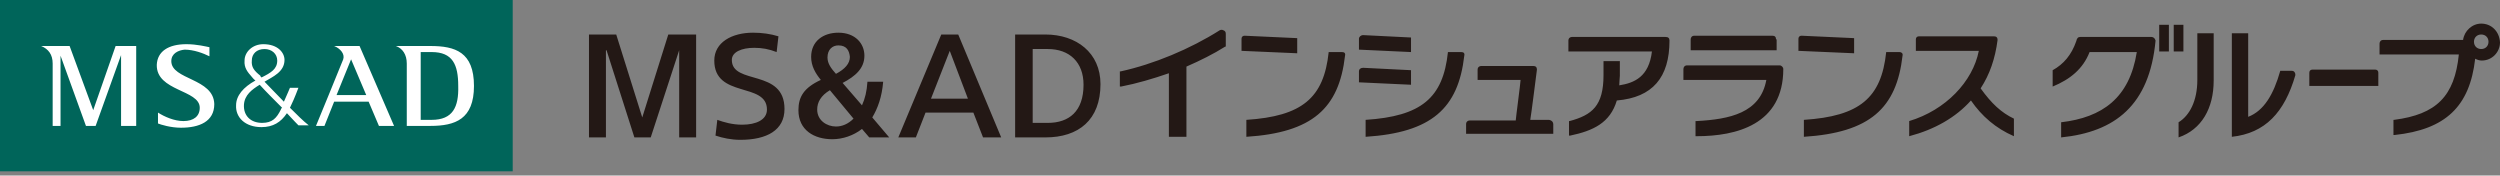
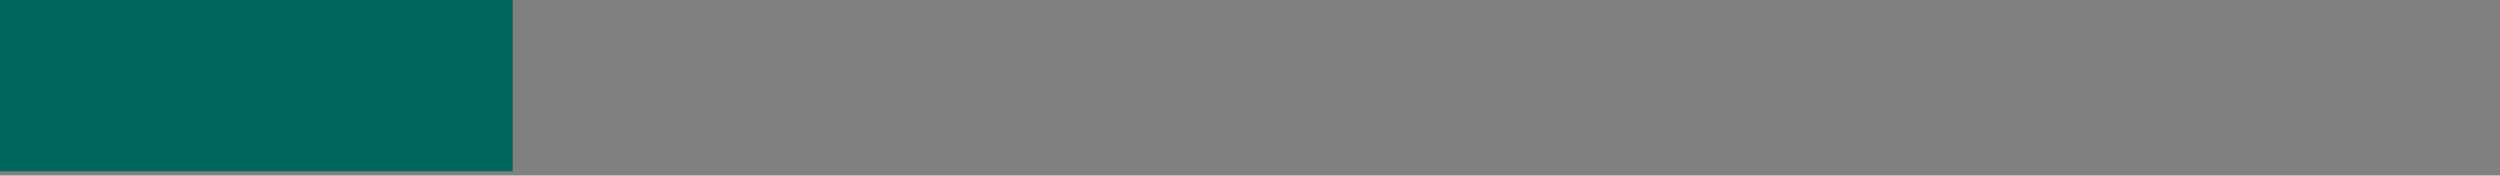
<svg xmlns="http://www.w3.org/2000/svg" version="1.1" id="レイヤー_1" x="0px" y="0px" width="413px" height="29px" viewBox="0 0 413 29" style="enable-background:new 0 0 413 29;" xml:space="preserve">
  <rect x="0" y="0" width="413" height="29" fill="#808080" stroke="none" />
  <style type="text/css">
	.st0{fill:#00655A;}
	.st1{fill:#FFFFFF;}
	.st2{fill:#231815;}
</style>
  <g>
    <rect class="st0" width="84.7" height="28.3" />
-     <path class="st1" d="M15.4,18.2L15.4,18.2L11.5,7.6H6.8v0C8,8.1,8.7,9,8.7,10.5v10.3H10V9.2h0l4.2,11.6h1.6L20,9.1h0v11.7h2.5V7.6   h-3.4L15.4,18.2z M28.3,10.1c0-1.3,1.2-1.8,2.2-1.9c1.5,0,3.1,0.6,4.1,1.1V7.8c-0.5-0.1-2.1-0.5-3.8-0.5c-3,0-4.8,1.2-4.9,3.4   c-0.1,4.4,7.1,4.1,7.1,7.1c0,1.4-1,2.2-2.7,2.2c-1.5,0-3.1-0.7-4.2-1.4v1.8c0.5,0.2,2.1,0.7,3.8,0.7c3,0,5.5-1,5.5-3.9   C35.3,12.9,28.3,13.2,28.3,10.1 M47.9,17.8c0.3-0.6,0.8-1.7,1.4-3.3h-1.4c0,0-0.5,1.2-1,2.3c-1.2-1.2-2.4-2.5-3.2-3.3   C45,12.7,47,11.9,47,9.9c0-1.2-1.1-2.6-3.5-2.6c-1.8,0-3.1,1.3-3.1,2.7c-0.1,1.2,0.5,1.9,1.2,2.7c0.1,0.1,0.3,0.4,0.6,0.6   c-2,1.1-3.2,2.5-3.2,4.1c-0.1,2,1.5,3.6,4.2,3.6c1.9,0,3.2-0.8,4.2-2.3c1.1,1.2,1.9,2,1.9,2h1.7C50.1,20,49,18.9,47.9,17.8    M41.6,10c0-1.1,0.8-1.9,2.1-1.9c1.2,0,2.1,0.8,2.1,1.9c0,1.4-1,2-2.6,2.8c-0.1-0.1-0.2-0.2-0.2-0.3C42,11.7,41.5,11.1,41.6,10    M46.4,18.1c-0.7,1.4-1.4,2.2-3.1,2.2c-1.9,0-3.1-1.2-3-3c0.1-1.6,1.3-2.5,2.6-3.3c1,1.1,2.4,2.5,3.7,3.8   C46.4,18,46.4,18,46.4,18.1 M71.1,7.6L71.1,7.6h-5.7v0c1.1,0.4,1.8,1.4,1.8,2.9v10.3h3.9c4.1,0,7.2-1.1,7.2-6.6   C78.3,8.6,75.2,7.6,71.1,7.6 M71.3,19.8h-1.8V8.6h1.8c3.5,0,4.4,2.1,4.4,5.6C75.8,17.7,74.8,19.8,71.3,19.8 M55.2,7.6L55.2,7.6   c1,0.4,1.8,1.3,1.5,2.2c-0.3,0.8-4.5,11-4.5,11h1.4l1.6-4h5.7l1.7,4h2.5L59.4,7.6H55.2z M55.6,15.7L58,9.8l2.5,5.9H55.6z" />
  </g>
-   <path class="st2" d="M97.3,22.7h2.8V8.3h0.1l4.6,14.4h2.7l4.7-14.4h0v14.4h2.8v-17h-4.6l-4.3,13.7l-4.3-13.7h-4.5V22.7z M128.6,6  c-1.3-0.4-2.7-0.6-4.2-0.6c-3.5,0-6.4,1.6-6.4,4.6c0,6.3,8.7,3.5,8.7,8.1c0,1.7-1.8,2.5-4.1,2.5c-1.6,0-3-0.4-4.1-0.8l-0.3,2.6  c1.2,0.4,2.6,0.7,4.1,0.7c4.4,0,7.3-1.6,7.3-5.1c0-6.7-8.7-3.9-8.7-8.1c0-1.3,1.6-2,3.7-2c1.3,0,2.4,0.2,3.7,0.7L128.6,6z   M148.4,22.7h2.9l1.6-4.1h7.9l1.6,4.1h3l-7.1-17h-2.8L148.4,22.7z M159.9,16.3h-6.1l3.1-7.9L159.9,16.3z M167.7,22.7h5  c5.5,0,9.1-2.9,9.1-8.8c0-5.2-4-8.2-9.1-8.2h-5V22.7z M170.5,8.1h2.6c3.6,0,5.9,2.2,5.9,5.9c0,4.4-2.4,6.3-5.9,6.3h-2.5V8.1z   M143.6,22.7l-1.2-1.4c-1.4,1.1-3.2,1.7-4.9,1.7c-3,0-5.6-1.5-5.6-4.8c0-2.2,0.9-3.7,3.7-5c-0.9-1.1-1.6-2.3-1.6-3.8  c0-2.6,2-4,4.5-4c2.8,0,4.3,1.8,4.3,3.8c0,2.1-1.5,3.4-3.6,4.5l3.2,3.7c0.5-1.1,0.8-2.3,0.9-3.9h2.6c-0.2,2.5-0.9,4.4-1.8,5.9  l2.8,3.3H143.6z M138.5,7.5c-1,0-1.8,0.7-1.8,2c0,1,0.6,1.8,1.4,2.7c1.5-0.8,2.3-1.7,2.3-2.8C140.3,8.4,139.9,7.5,138.5,7.5   M138.1,20.9c1,0,2-0.4,2.9-1.3l-3.9-4.7c-1.5,0.9-2.1,2-2.1,3.2C135,19.9,136.6,20.9,138.1,20.9 M378.6,11.7h-1.9  c-1.1,3.9-2.7,6.6-5.3,7.6V5.5h-2.7v17.1c5.5-0.6,8.7-4,10.5-10.2C379.2,12,379,11.7,378.6,11.7 M363,13.2c0,3.5-1.3,5.9-3.1,7v2.5  c3.8-1.3,5.8-4.8,5.8-9.4V5.5H363V13.2z M392.4,11.5H382c-0.3,0-0.5,0.2-0.5,0.5v2.2h11.4V12C392.9,11.7,392.7,11.5,392.4,11.5   M355.4,6.1h-11.7c-0.4,0-0.6,0.2-0.7,0.7c-0.8,2.3-2.1,3.8-3.9,4.8v2.7c2.9-1.2,5-2.9,6.1-5.7h7.8c-1.2,7.6-5.7,10.8-12.5,11.6v2.5  c8.9-0.9,14.6-5.3,15.6-16C356,6.3,355.7,6.1,355.4,6.1 M359.1,4.1v4.4h1.6V4.1H359.1z M356.7,4.1v4.4h1.6V4.1H356.7z M233.2,6.2  l-8-0.4c-0.4,0-0.7,0.3-0.7,0.6v1.8l8.6,0.4V6.2z M233.2,11.6l-8-0.4c-0.4,0-0.7,0.2-0.7,0.6v1.8l8.6,0.4V11.6z M256.6,20.5v1.6  h-14.4v-1.6c0-0.4,0.3-0.6,0.6-0.6c0,0,7.3,0,7.6,0c0-0.3,0.8-6.3,0.8-6.7c-0.4,0-7.1,0-7.1,0v-1.7c0-0.4,0.3-0.6,0.6-0.6h8.6  c0.4,0,0.6,0.2,0.6,0.6c0,0-1,7.9-1.1,8.3c0.3,0,3.1,0,3.1,0s0,0.1,0,0.2c0-0.1,0-0.2,0-0.2C256.4,19.9,256.6,20.2,256.6,20.5z   M293.4,6.5c0-0.4-0.2-0.6-0.6-0.6h-12.9c-0.4,0-0.6,0.3-0.6,0.6v1.8h14.2V6.5z M294,10.8c0,0,0,0.1,0,0.2  C294,10.9,294,10.8,294,10.8h-15.3c-0.4,0-0.6,0.3-0.6,0.6v1.8c0,0,13.3,0,13.7,0c-1,5.5-6.1,6.5-11.5,6.8l-0.2,0v2.5h0.2  c6.5,0,14.3-1.9,14.3-11.1C294.6,11.1,294.3,10.8,294,10.8z M275.8,6.7c0,6.1-2.8,9.4-8.7,9.9c-1.1,3.7-3.9,5-7.7,5.8l-0.2,0v-2.4  l0.1,0c3.7-1,5.6-2.5,5.6-7.6v-2.3h2.7v2.4c0,0-0.1,1.3-0.1,1.6c2.5-0.4,4.9-1.4,5.4-5.6c-0.4,0-13.8,0-13.8,0V6.7  c0-0.4,0.3-0.6,0.6-0.6h15.4C275.6,6.1,275.8,6.3,275.8,6.7z M202.5,5.6v2.1l-0.1,0c-1.9,1.2-4.1,2.3-6.4,3.3c0,0.2,0,11.6,0,11.6  h-2.9c0,0,0-10,0-10.5c-2.6,0.9-5.3,1.7-7.9,2.2l-0.2,0v-2.5l0.1,0c5.5-1.2,11.5-3.7,16.4-6.8c0.2-0.1,0.4-0.1,0.6,0  C202.4,5.1,202.5,5.3,202.5,5.6z M409.9,3.9c-1.5,0-2.8,1.2-3,2.7c-0.2,0-13.2,0-13.2,0c-0.4,0-0.6,0.3-0.6,0.6V9c0,0,12.7,0,13.1,0  c-0.7,6.9-3.7,9.9-10.7,10.8l-0.1,0v2.5l0.2,0c8.4-0.9,12.4-4.7,13.3-12.6c0.4,0.2,0.7,0.3,1.1,0.3c1.7,0,3-1.4,3-3  C412.9,5.2,411.6,3.9,409.9,3.9z M409.9,8.1c-0.7,0-1.2-0.5-1.2-1.2c0-0.7,0.5-1.2,1.2-1.2c0.7,0,1.2,0.5,1.2,1.2  C411.1,7.6,410.6,8.1,409.9,8.1z M306.3,8.8l-9.2-0.4v-2c0-0.3,0.2-0.5,0.5-0.5h0c0,0,8.7,0.4,8.7,0.4V8.8z M313.8,8.6h-2.2  c-0.8,7.6-4.4,10.6-13.6,11.2v2.8c10.9-0.7,15.3-4.7,16.3-13.4C314.4,8.8,314.1,8.6,313.8,8.6 M214.3,8.8l-9.2-0.4v-2  c0-0.3,0.2-0.5,0.5-0.5h0c0,0,8.7,0.4,8.7,0.4V8.8z M221.7,8.6h-2.2c-0.8,7.6-4.4,10.6-13.6,11.2v2.8c10.9-0.7,15.3-4.7,16.3-13.4  C222.3,8.8,222.1,8.6,221.7,8.6 M241.4,8.6h-2.2c-0.8,7.6-4.4,10.6-13.6,11.2v2.8c10.9-0.7,15.3-4.7,16.3-13.4  C242,8.8,241.8,8.6,241.4,8.6 M327.2,14.6c1.5-2.3,2.4-4.9,2.8-8c0-0.4-0.2-0.6-0.6-0.6H317c-0.3,0-0.5,0.2-0.5,0.5v1.9h10.4  c-1,5.1-5.5,9.8-11.5,11.6v2.5c4.2-1.1,7.7-3.1,10.2-5.9c1.8,2.6,4.1,4.6,7.1,5.9v-2.9C330.6,18.6,329,17.1,327.2,14.6" />
</svg>